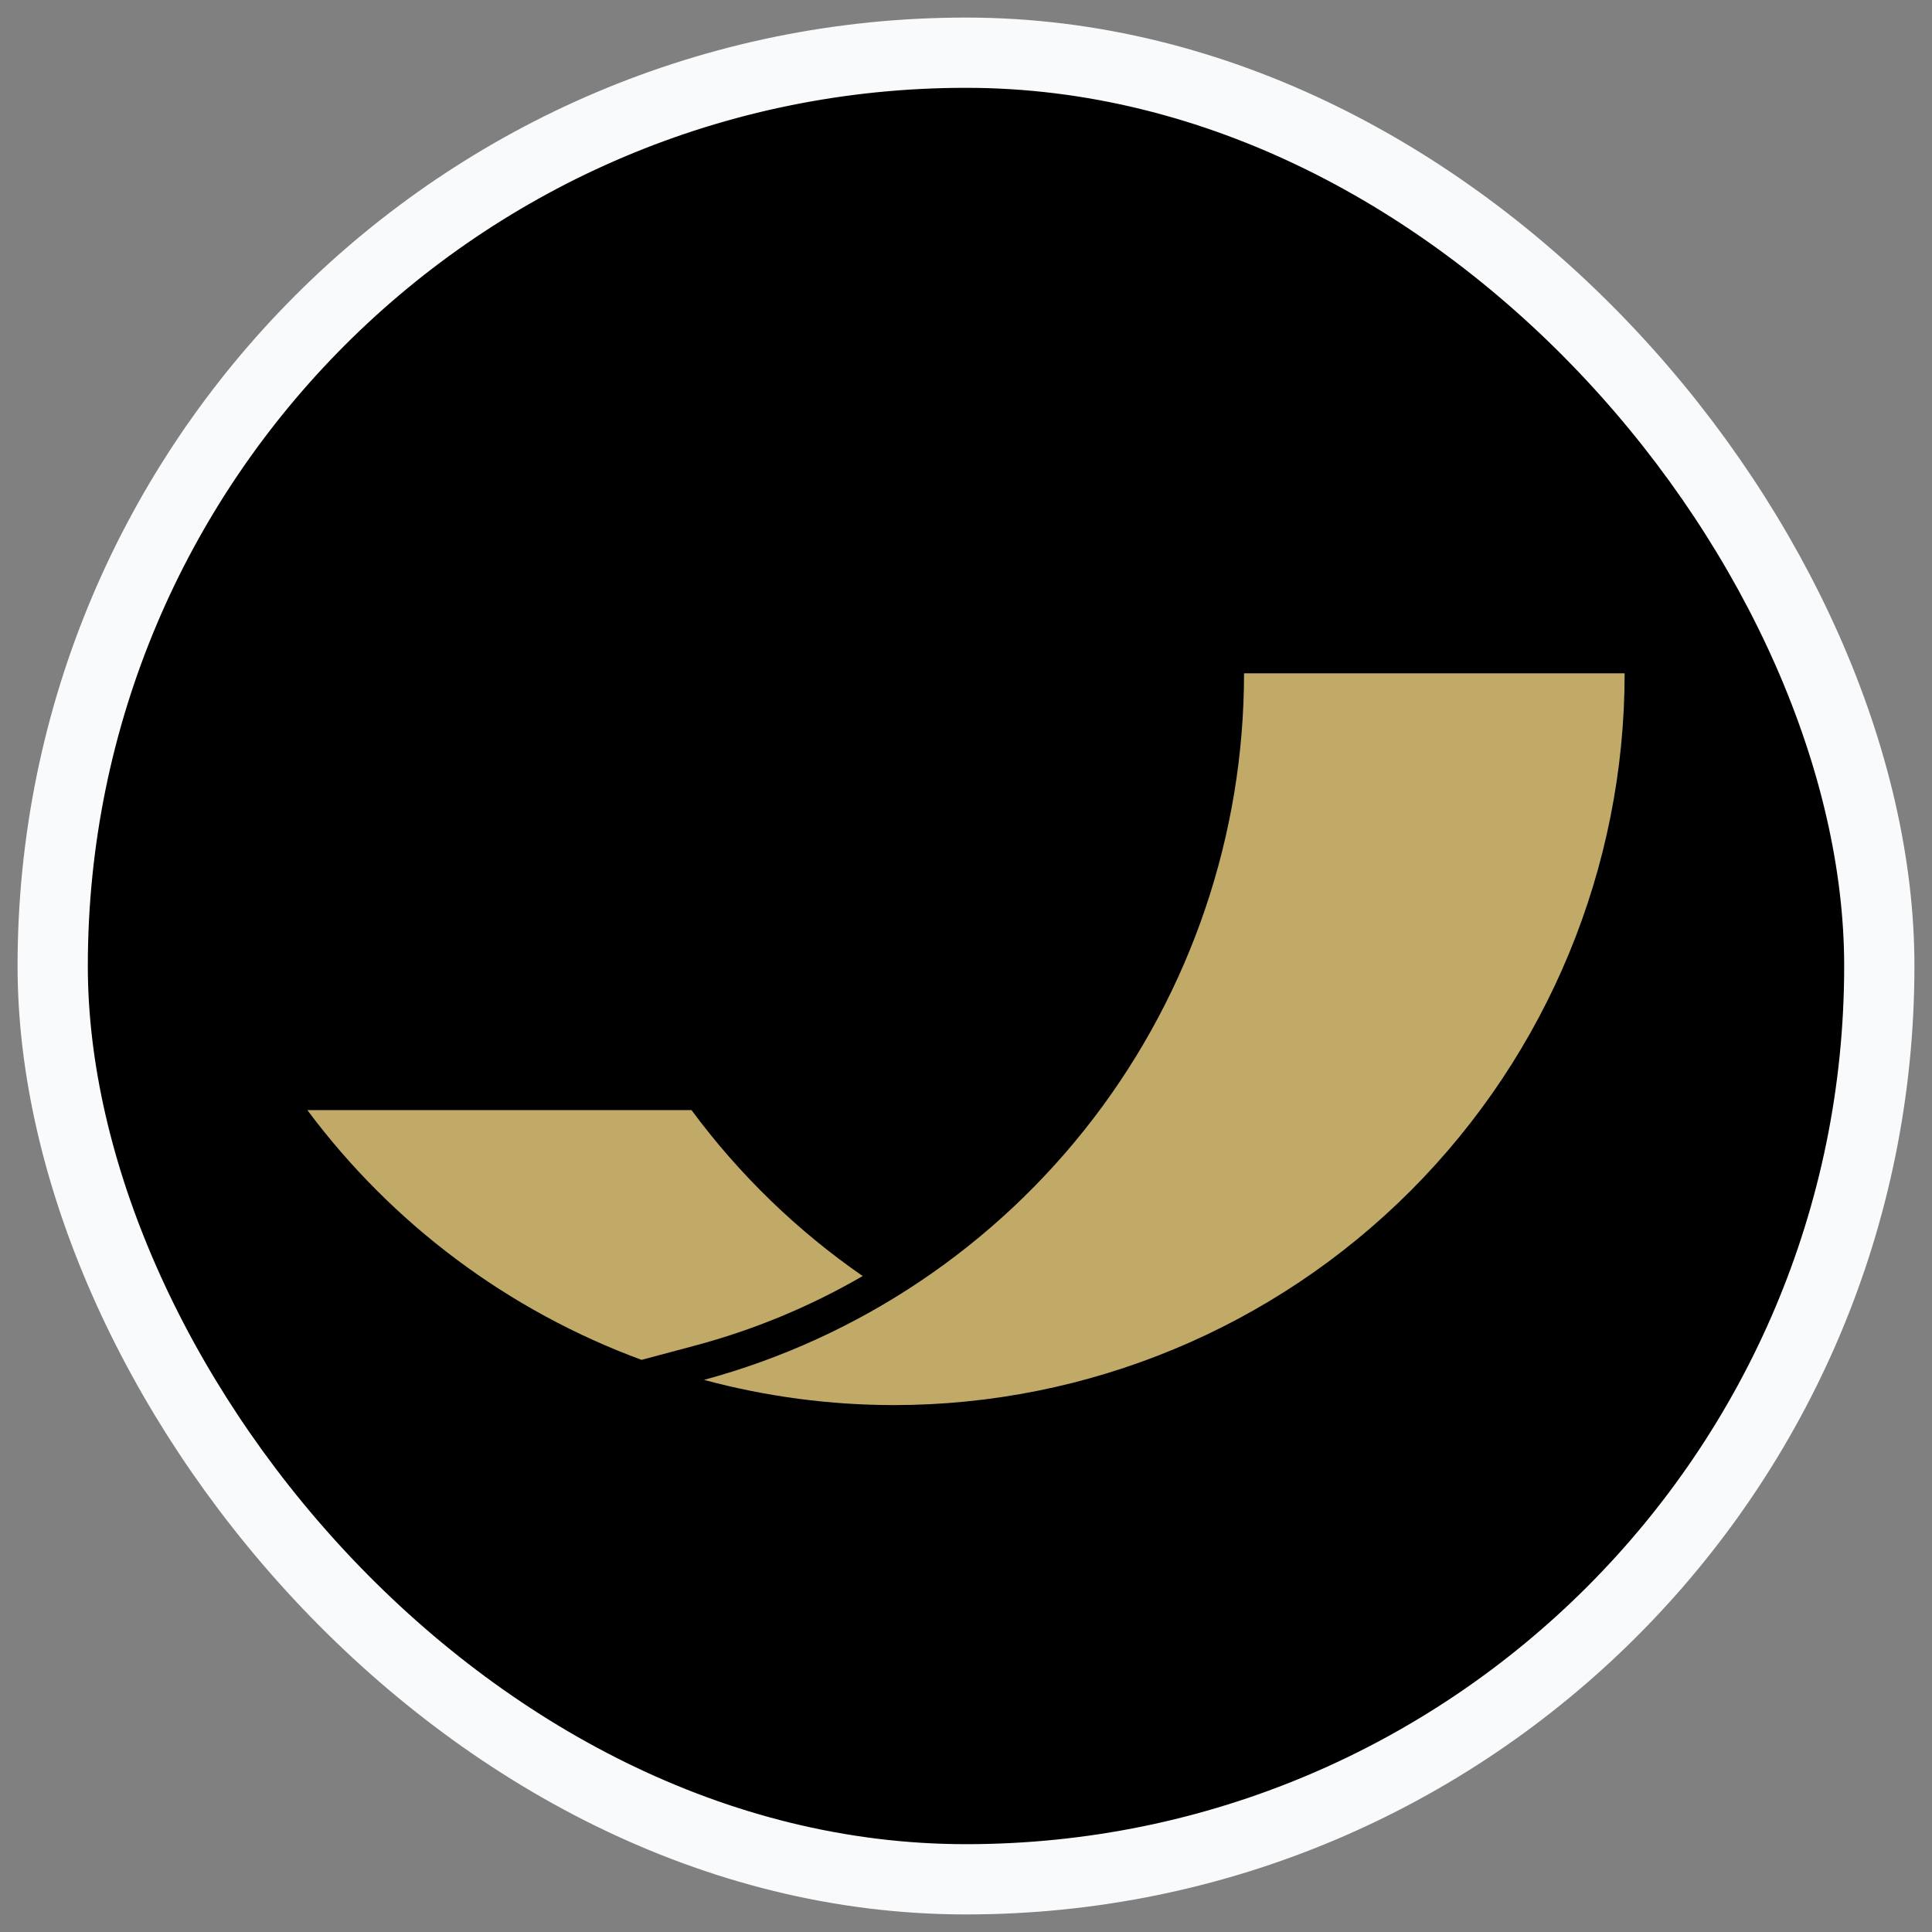
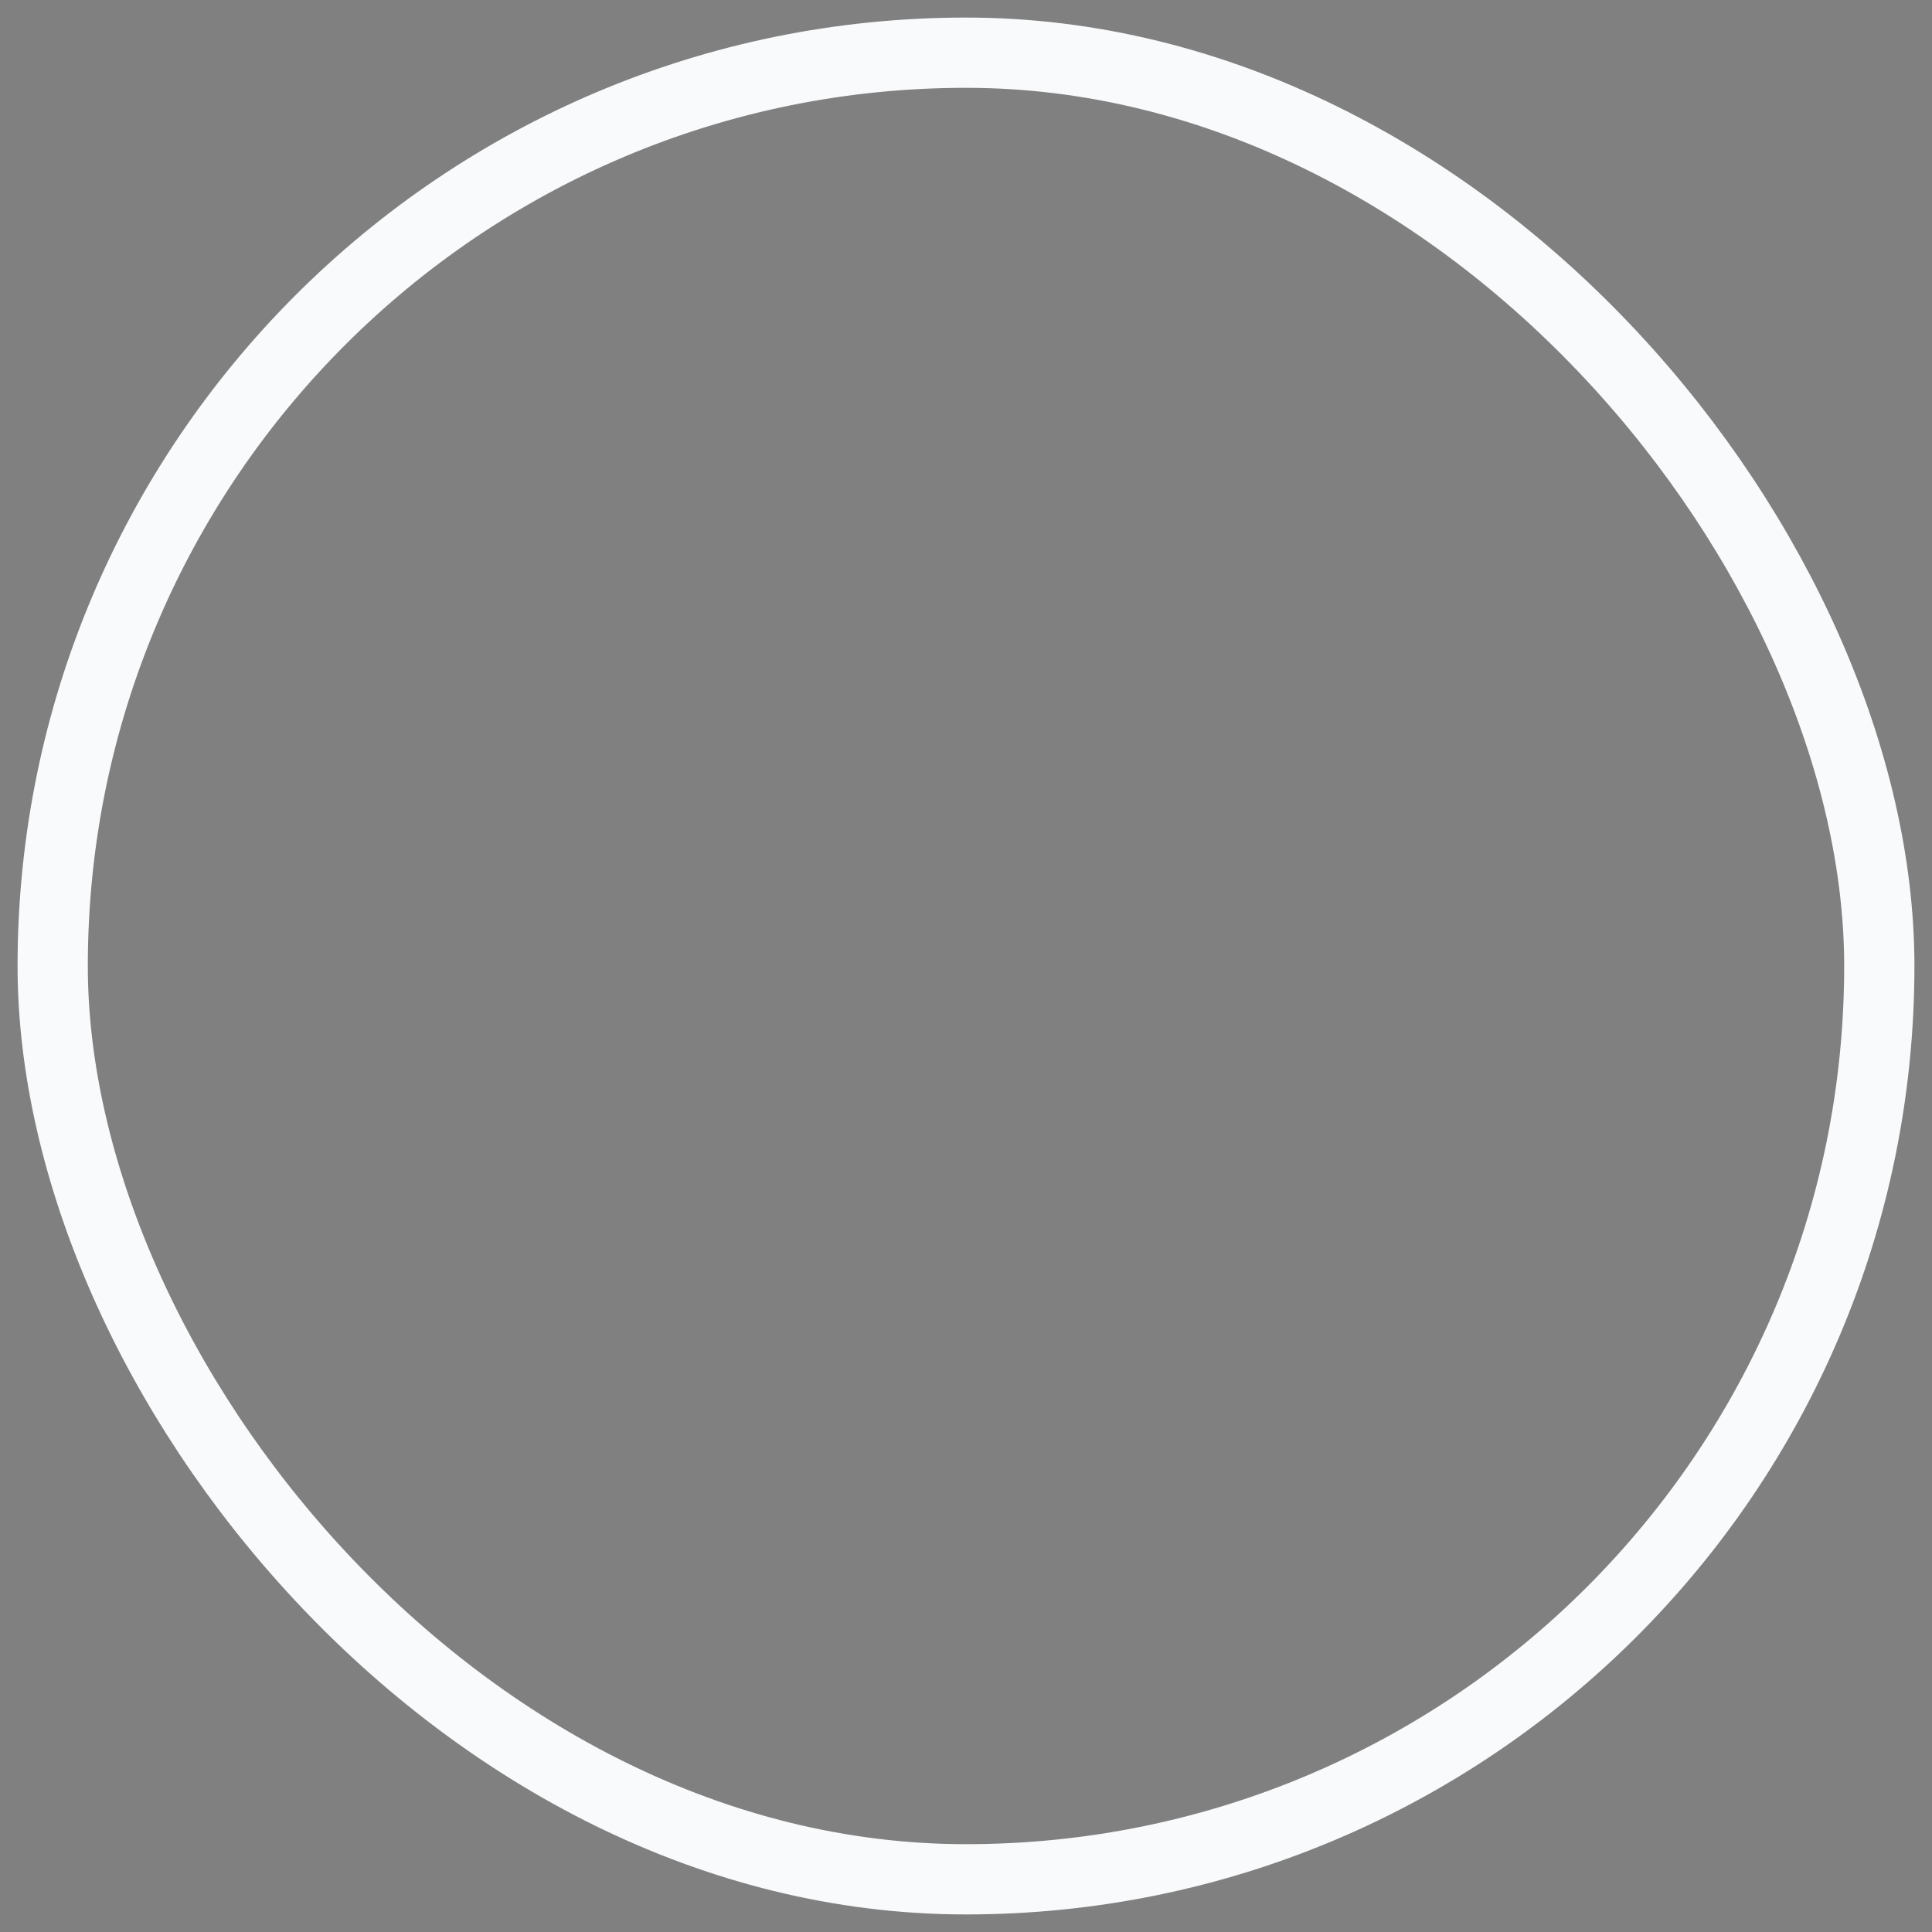
<svg xmlns="http://www.w3.org/2000/svg" width="44" height="44" viewBox="0 0 44 44" fill="none">
  <rect x="0" y="0" width="44" height="44" fill="#808080" stroke="none" />
-   <rect x="1.2" y="1.2" width="41.6" height="41.6" rx="20.8" fill="black" />
  <rect x="1.2" y="1.2" width="41.6" height="41.6" rx="20.8" stroke="#F9FAFB" stroke-width="1.6" />
-   <path d="M28.332 15.334C28.333 18.996 27.129 22.557 24.906 25.466C22.683 28.374 19.565 30.469 16.033 31.426C17.446 31.807 18.902 32 20.365 32C24.778 31.998 29.01 30.241 32.13 27.115C35.249 23.99 37.001 19.752 37 15.334H28.332Z" fill="#C1A967" />
-   <path d="M15.812 30.649C17.155 30.293 18.445 29.759 19.647 29.061C18.149 28.025 16.832 26.747 15.749 25.282H7C8.932 27.876 11.576 29.852 14.611 30.97L15.812 30.649Z" fill="#C1A967" />
</svg>